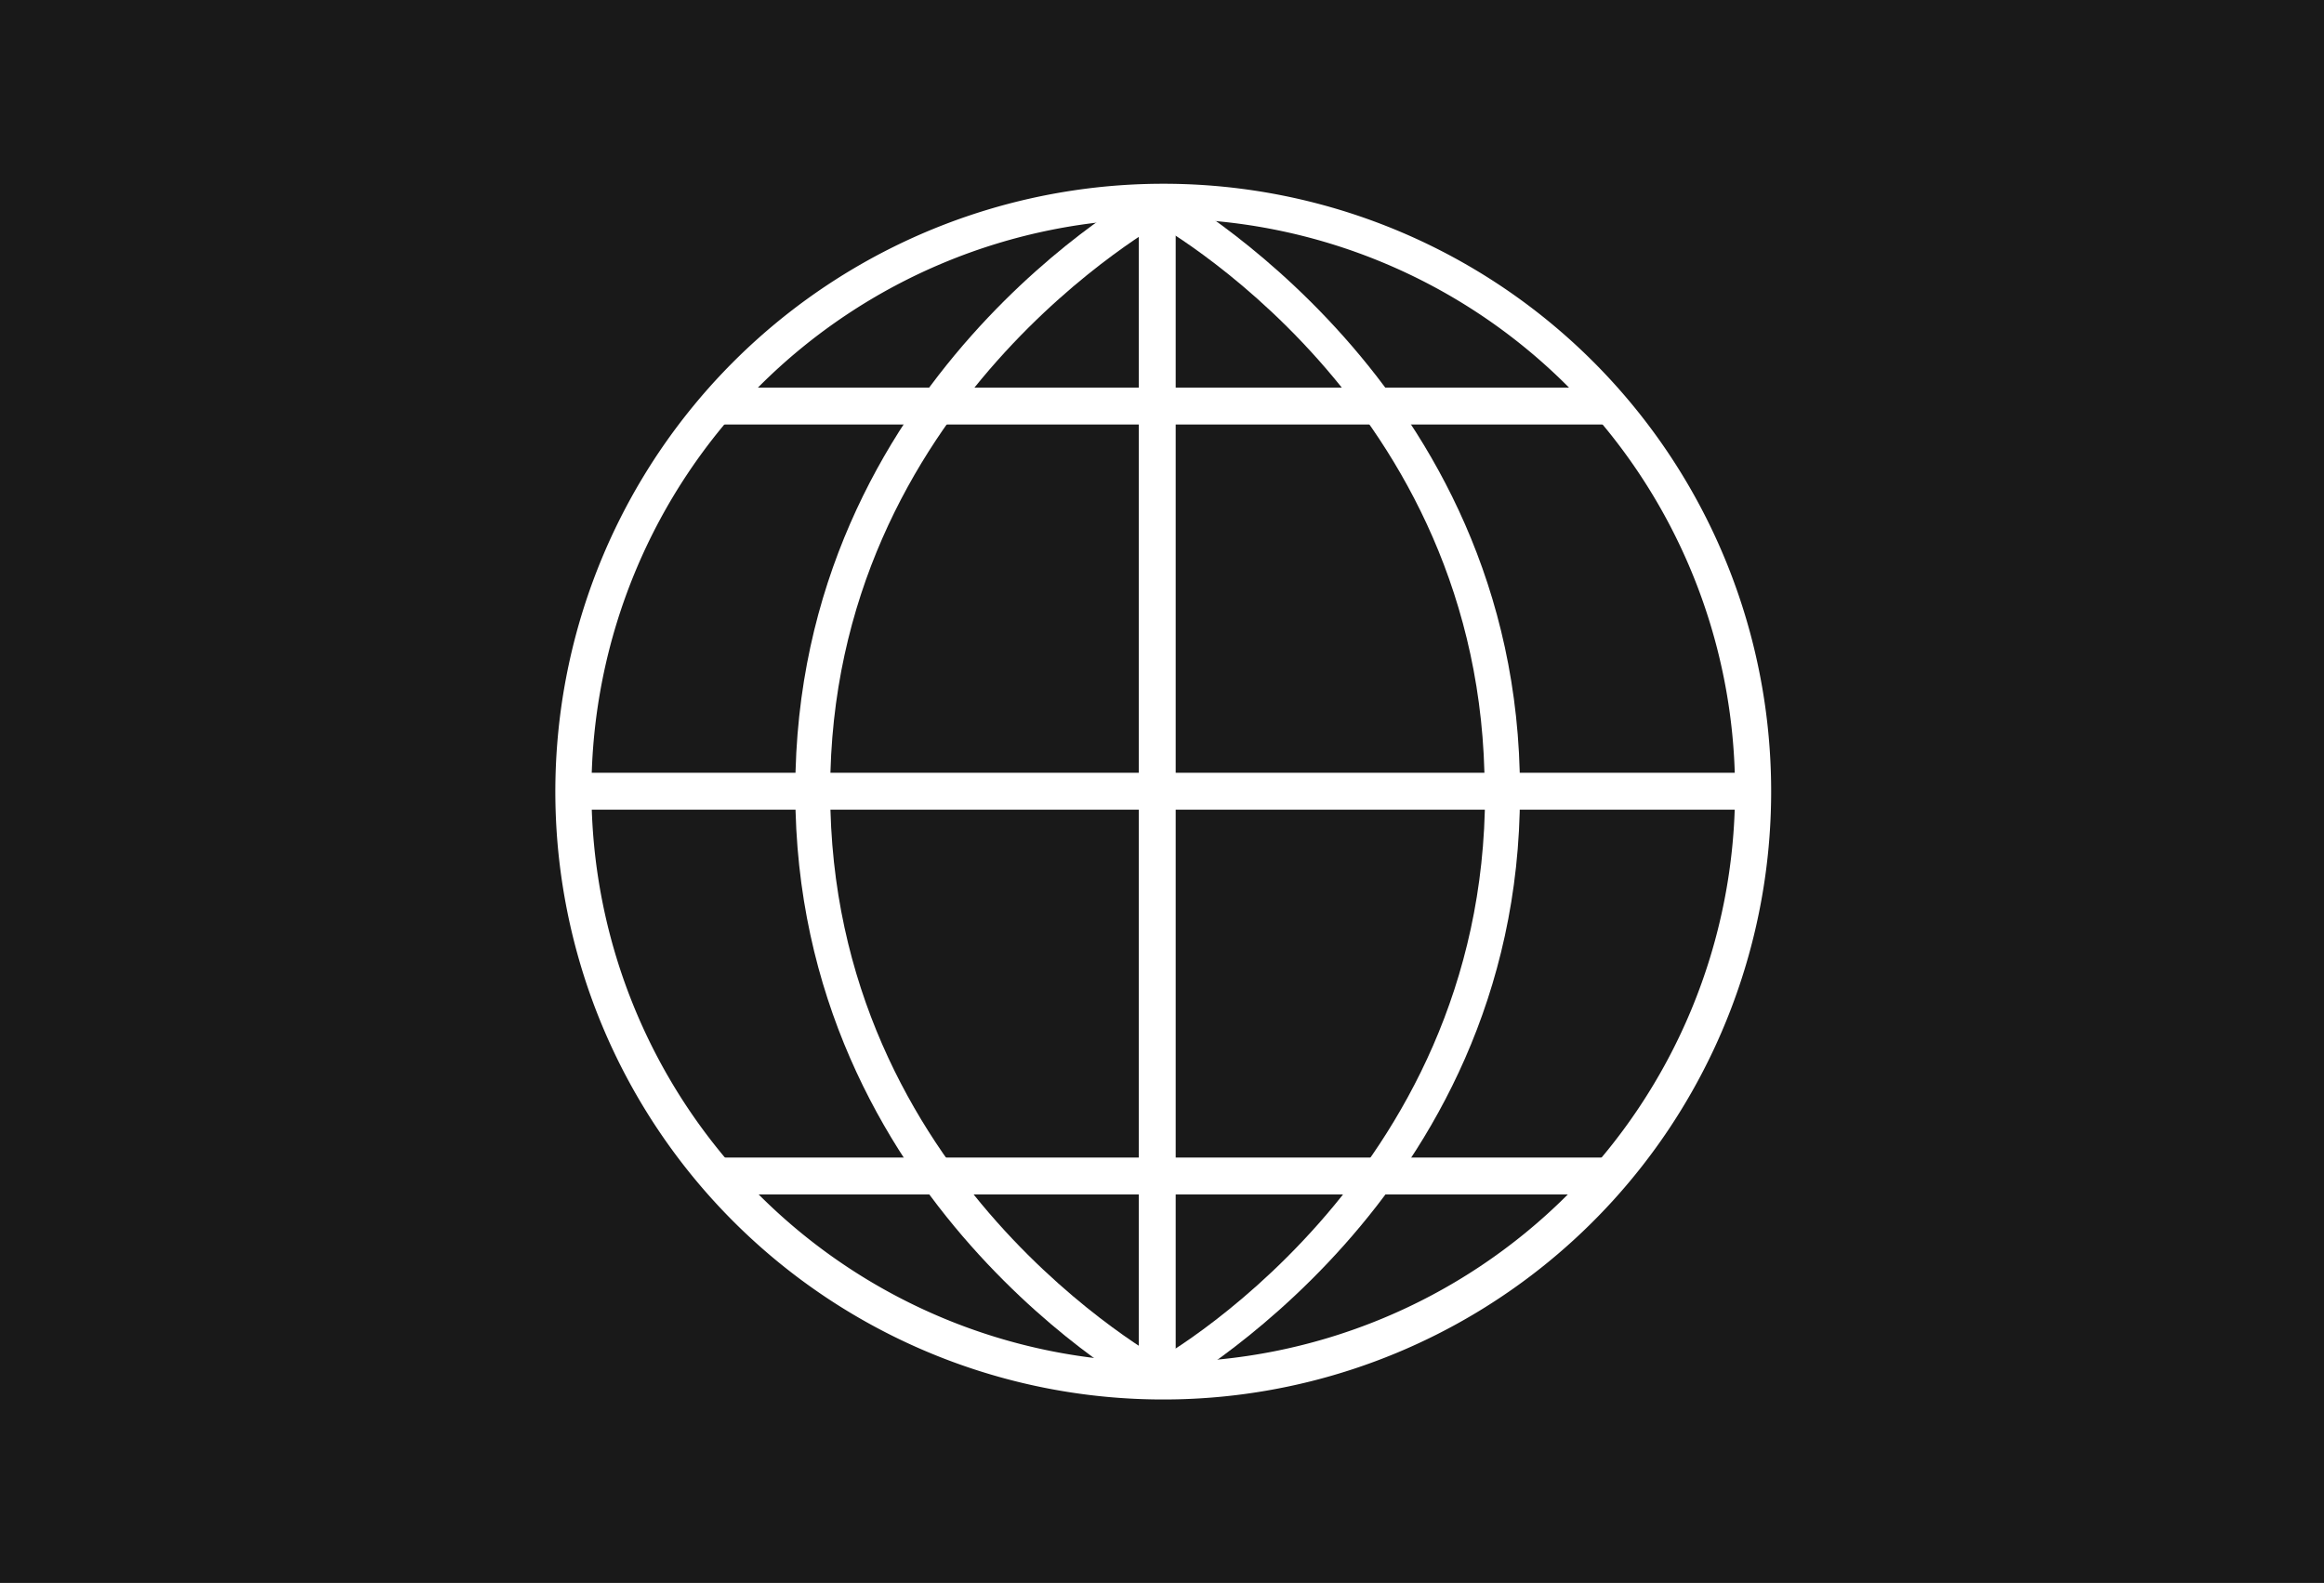
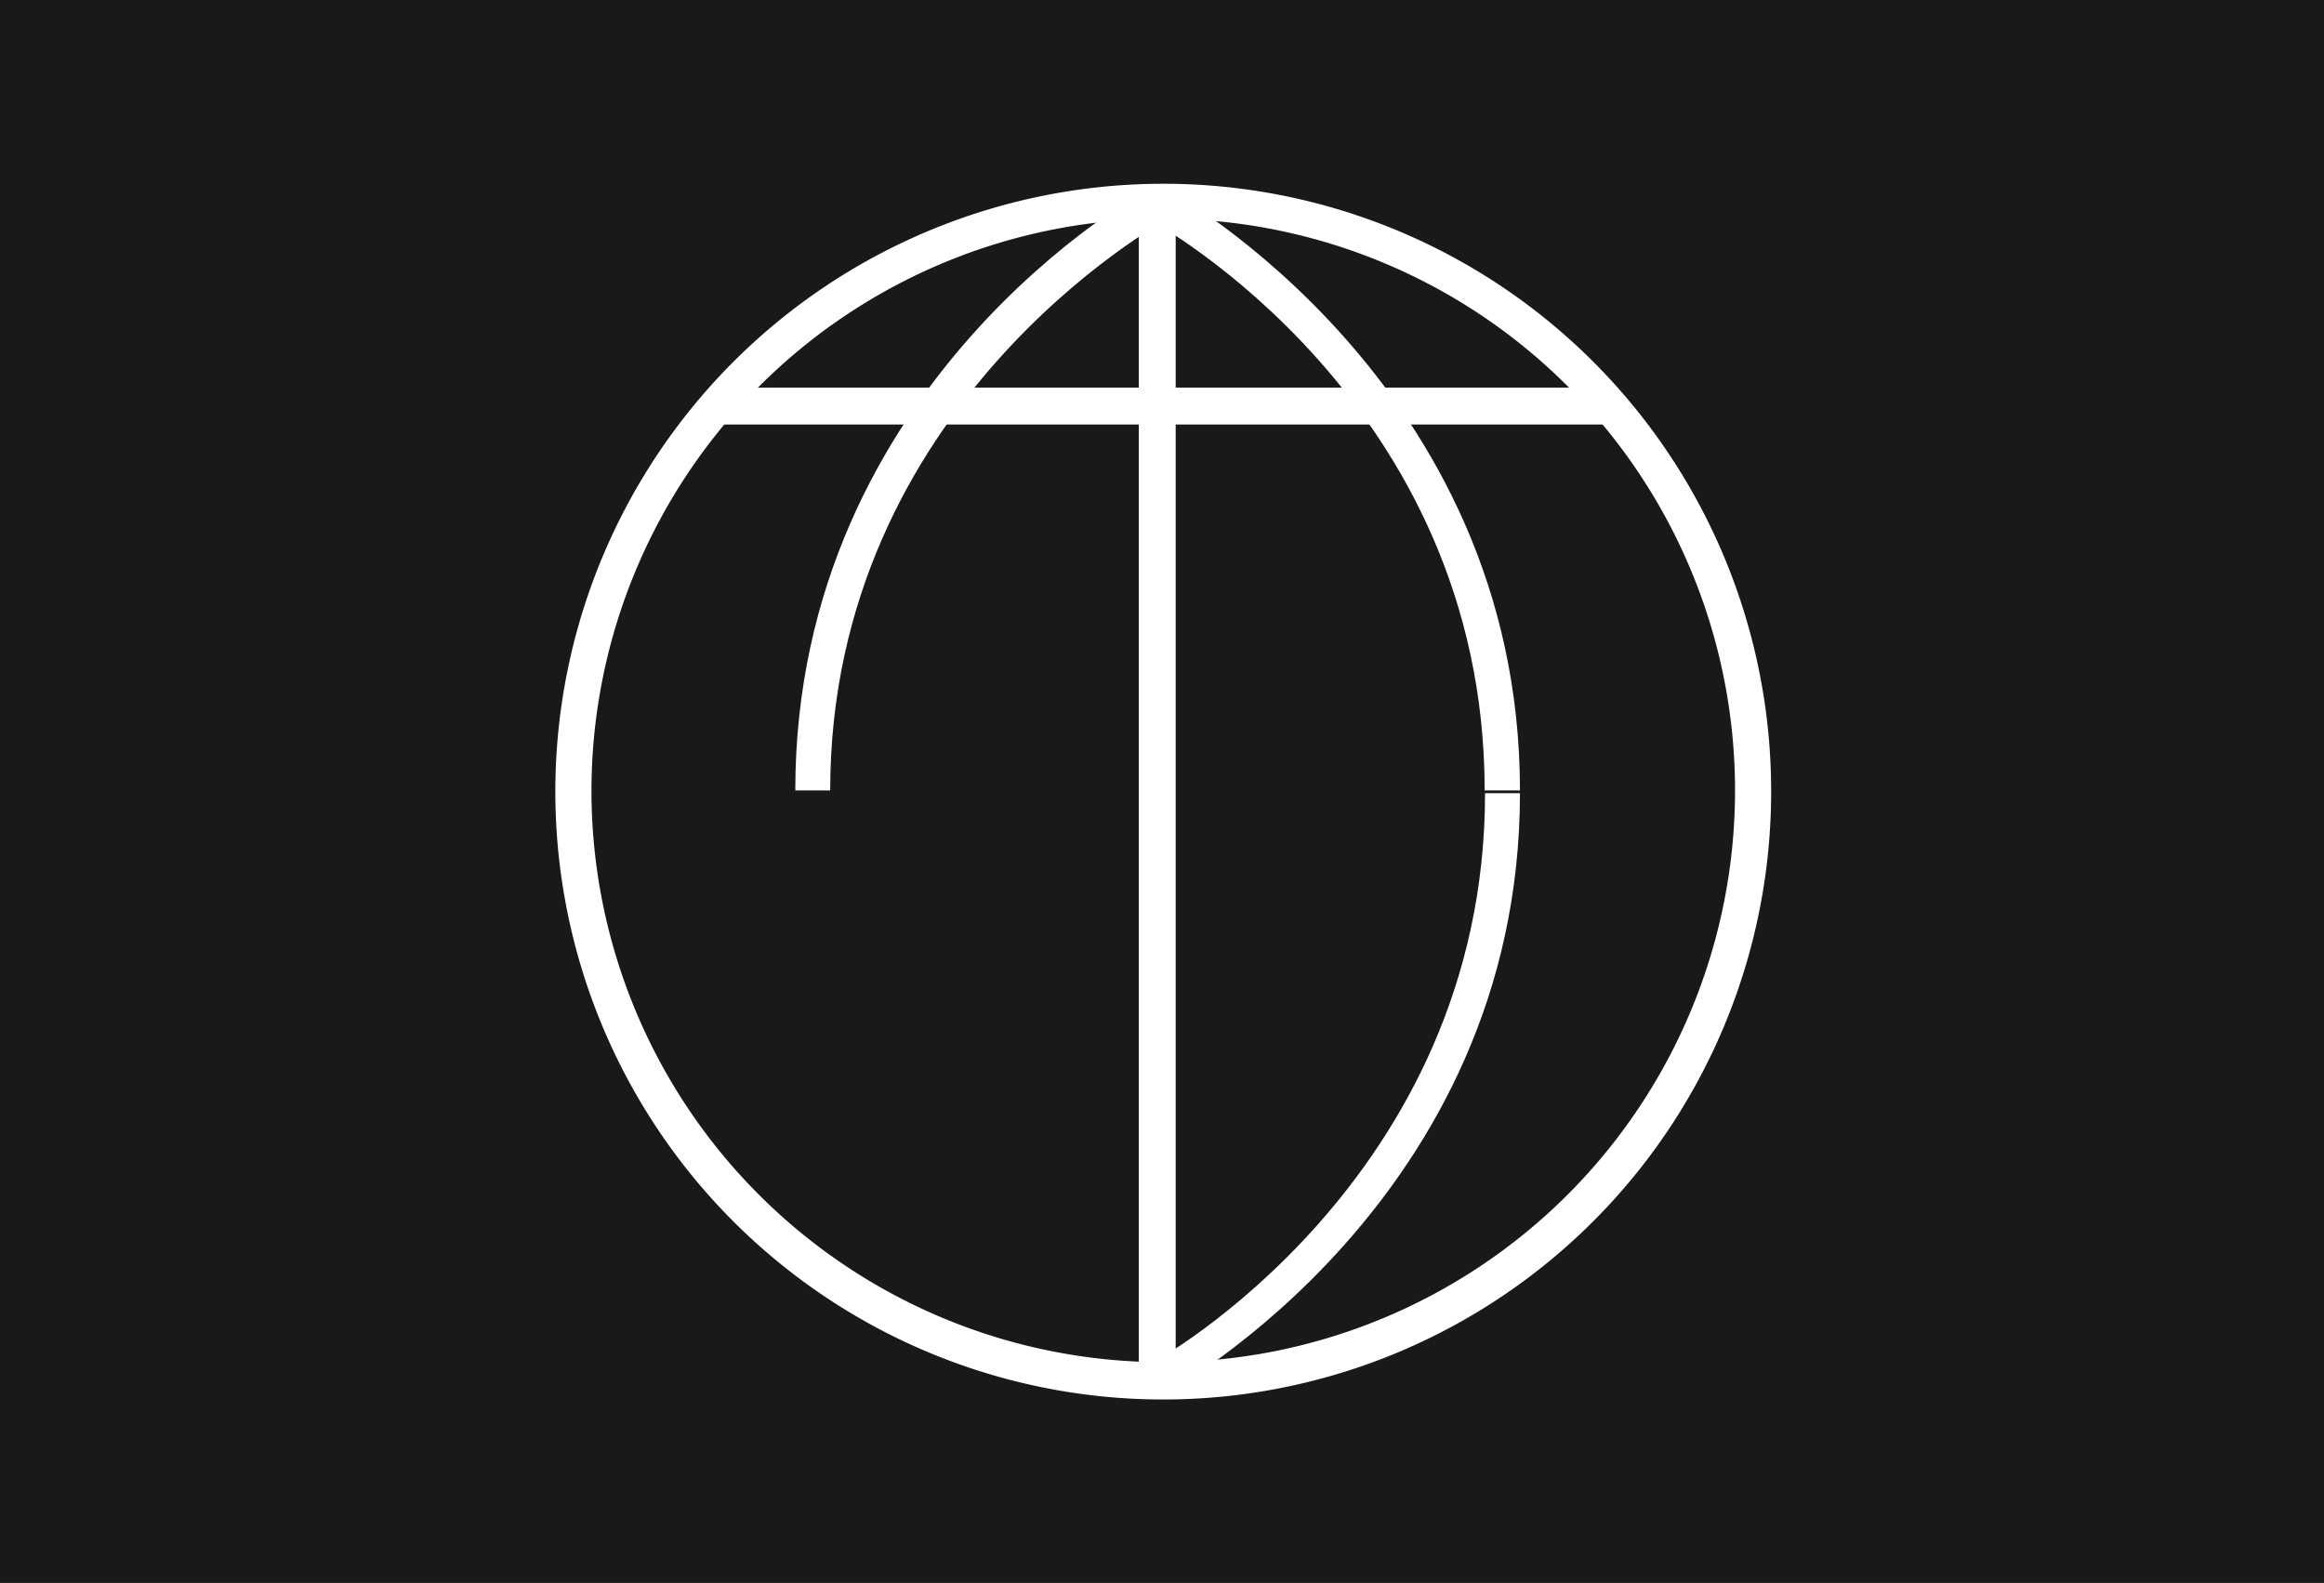
<svg xmlns="http://www.w3.org/2000/svg" class="i" id="rd" preserveAspectRatio="xMidYMid meet" viewBox="0 0 57.918 39.454" width="57.918" height="39.454">
  <rect x="0" y="0" width="57.918" height="39.454" fill="#808080" stroke="none" />
  <rect width="57.98" height="39.45" style="fill:#191919" />
  <path d="M29,5.45A14.25,14.25,0,1,1,14.74,19.7,14.27,14.27,0,0,1,29,5.45m0-.87A15.15,15.15,0,1,0,44.14,19.73,15.14,15.14,0,0,0,29,4.58h0Z" transform="translate(0)" style="fill:#fff" />
  <rect x="17.89" y="9.66" width="22.18" height="0.92" style="fill:#fff" />
-   <rect x="14.22" y="19.26" width="29.23" height="0.92" style="fill:#fff" />
-   <rect x="17.7" y="28.85" width="22.27" height="0.92" style="fill:#fff" />
  <rect x="28.38" y="5.1" width="0.92" height="29.23" style="fill:#fff" />
  <path d="M37.88,19.7H37C37,10,28.73,5.52,28.64,5.47l0.42-.78C29.13,4.75,37.88,9.52,37.88,19.7Z" transform="translate(0)" style="fill:#fff" />
  <path d="M29.06,34.73L28.64,34c0.09,0,8.37-4.59,8.37-14.23h0.87C37.88,29.91,29.13,34.68,29.06,34.73Z" transform="translate(0)" style="fill:#fff" />
  <path d="M20.69,19.7H19.82c0-10.21,8.75-15,8.82-15l0.42,0.78C29,5.52,20.69,10.06,20.69,19.7Z" transform="translate(0)" style="fill:#fff" />
-   <path d="M28.64,34.73c-0.09,0-8.82-4.82-8.82-15h0.87c0,9.67,8.28,14.18,8.37,14.23Z" transform="translate(0)" style="fill:#fff" />
</svg>